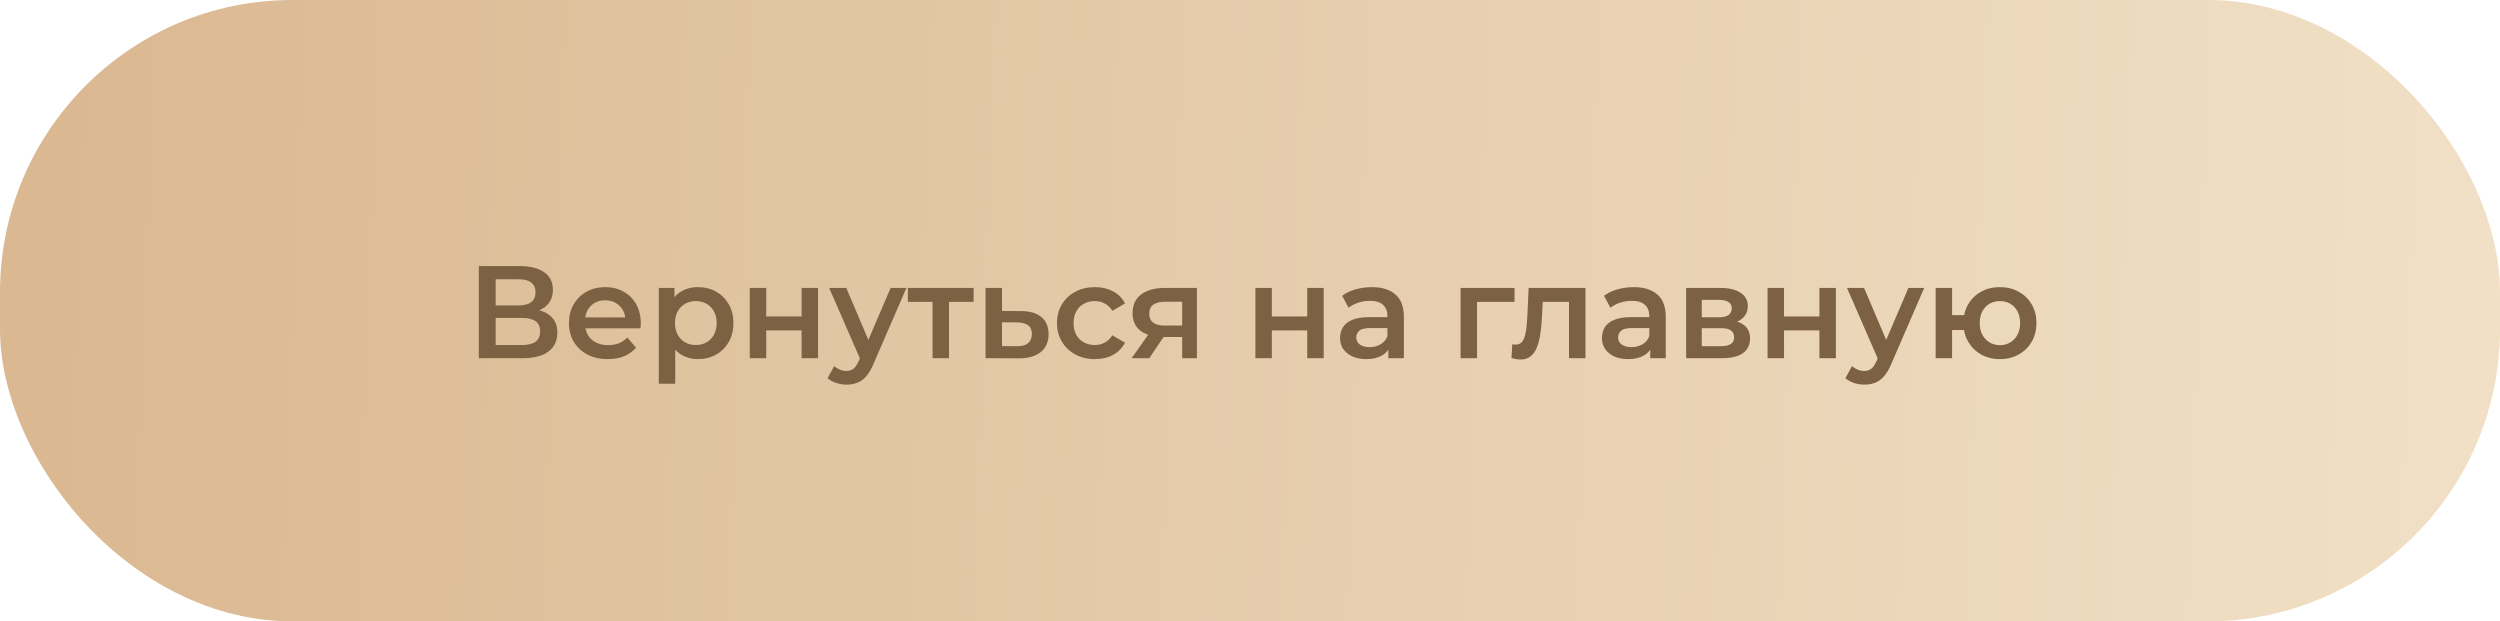
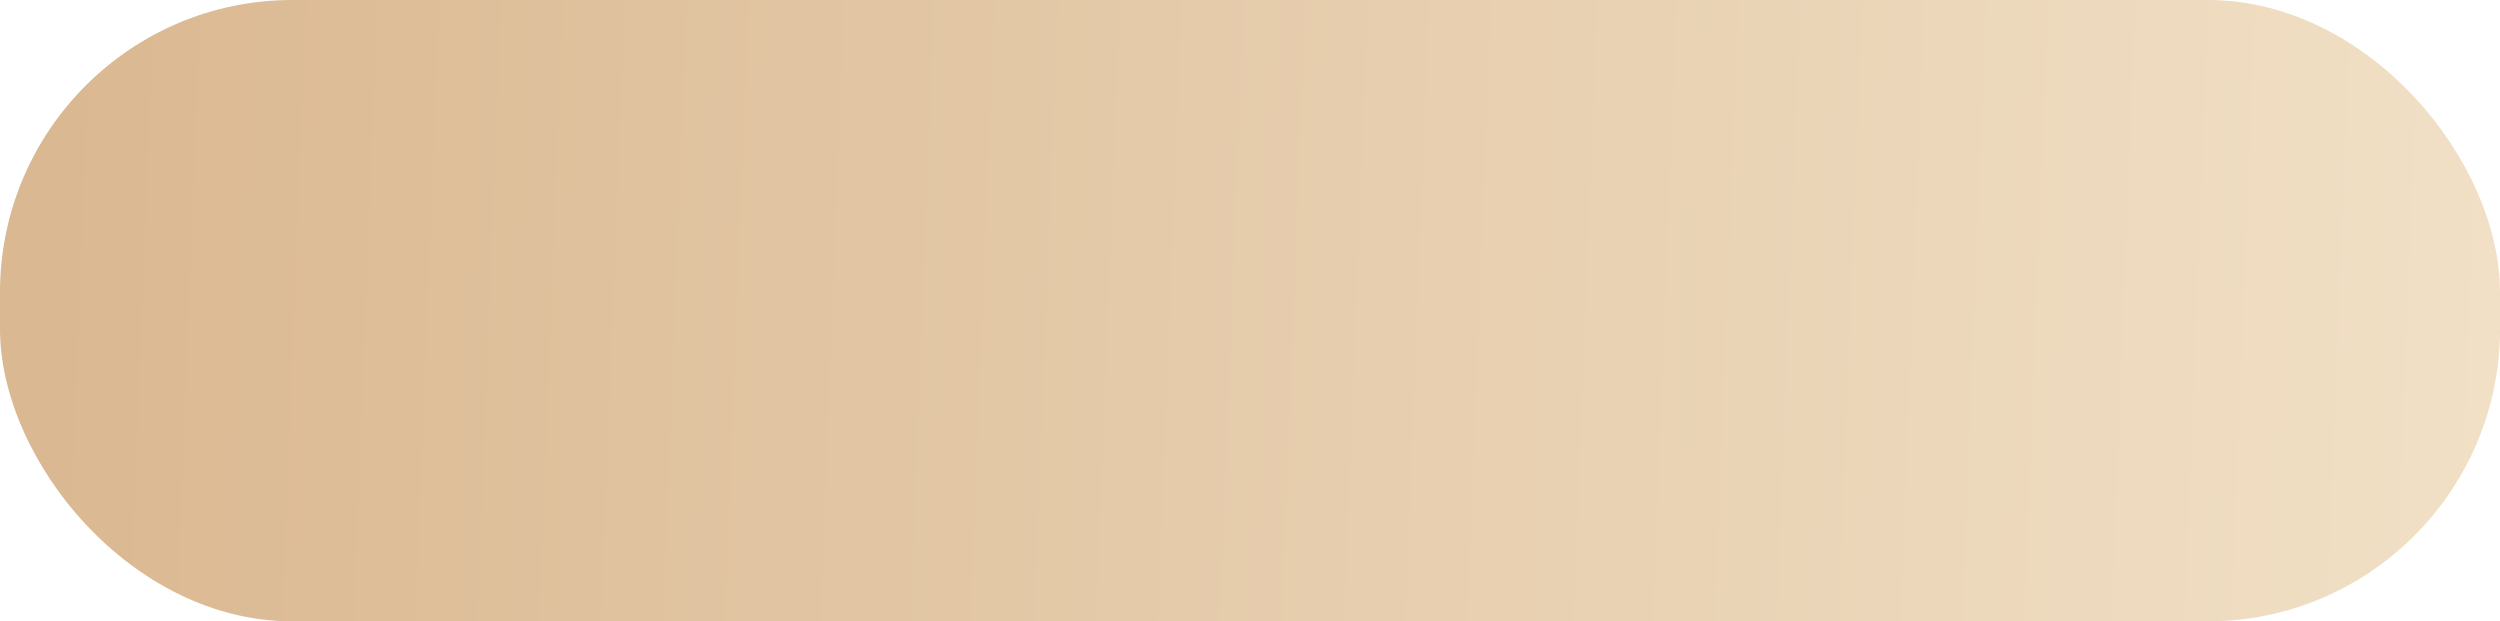
<svg xmlns="http://www.w3.org/2000/svg" width="342" height="85" viewBox="0 0 342 85" fill="none">
  <rect width="342" height="85" rx="40" fill="url(#paint0_linear_1464_2)" />
-   <path d="M65.502 49V36.4H71.136C72.552 36.4 73.656 36.682 74.448 37.246C75.24 37.798 75.636 38.596 75.636 39.64C75.636 40.672 75.258 41.47 74.502 42.034C73.746 42.586 72.75 42.862 71.514 42.862L71.838 42.214C73.242 42.214 74.328 42.496 75.096 43.06C75.864 43.624 76.248 44.44 76.248 45.508C76.248 46.6 75.846 47.458 75.042 48.082C74.238 48.694 73.05 49 71.478 49H65.502ZM67.806 47.2H71.406C72.222 47.2 72.84 47.05 73.26 46.75C73.68 46.438 73.89 45.964 73.89 45.328C73.89 44.692 73.68 44.23 73.26 43.942C72.84 43.642 72.222 43.492 71.406 43.492H67.806V47.2ZM67.806 41.782H70.938C71.694 41.782 72.27 41.632 72.666 41.332C73.062 41.02 73.26 40.576 73.26 40C73.26 39.4 73.062 38.95 72.666 38.65C72.27 38.35 71.694 38.2 70.938 38.2H67.806V41.782ZM83.143 49.126C82.075 49.126 81.139 48.916 80.335 48.496C79.543 48.064 78.925 47.476 78.481 46.732C78.049 45.988 77.833 45.142 77.833 44.194C77.833 43.234 78.043 42.388 78.463 41.656C78.895 40.912 79.483 40.33 80.227 39.91C80.983 39.49 81.841 39.28 82.801 39.28C83.737 39.28 84.571 39.484 85.303 39.892C86.035 40.3 86.611 40.876 87.031 41.62C87.451 42.364 87.661 43.24 87.661 44.248C87.661 44.344 87.655 44.452 87.643 44.572C87.643 44.692 87.637 44.806 87.625 44.914H79.615V43.42H86.437L85.555 43.888C85.567 43.336 85.453 42.85 85.213 42.43C84.973 42.01 84.643 41.68 84.223 41.44C83.815 41.2 83.341 41.08 82.801 41.08C82.249 41.08 81.763 41.2 81.343 41.44C80.935 41.68 80.611 42.016 80.371 42.448C80.143 42.868 80.029 43.366 80.029 43.942V44.302C80.029 44.878 80.161 45.388 80.425 45.832C80.689 46.276 81.061 46.618 81.541 46.858C82.021 47.098 82.573 47.218 83.197 47.218C83.737 47.218 84.223 47.134 84.655 46.966C85.087 46.798 85.471 46.534 85.807 46.174L87.013 47.56C86.581 48.064 86.035 48.454 85.375 48.73C84.727 48.994 83.983 49.126 83.143 49.126ZM95.45 49.126C94.67 49.126 93.956 48.946 93.308 48.586C92.672 48.226 92.162 47.686 91.778 46.966C91.406 46.234 91.22 45.31 91.22 44.194C91.22 43.066 91.4 42.142 91.76 41.422C92.132 40.702 92.636 40.168 93.272 39.82C93.908 39.46 94.634 39.28 95.45 39.28C96.398 39.28 97.232 39.484 97.952 39.892C98.684 40.3 99.26 40.87 99.68 41.602C100.112 42.334 100.328 43.198 100.328 44.194C100.328 45.19 100.112 46.06 99.68 46.804C99.26 47.536 98.684 48.106 97.952 48.514C97.232 48.922 96.398 49.126 95.45 49.126ZM90.122 52.492V39.388H92.264V41.656L92.192 44.212L92.372 46.768V52.492H90.122ZM95.198 47.2C95.738 47.2 96.218 47.08 96.638 46.84C97.07 46.6 97.412 46.252 97.664 45.796C97.916 45.34 98.042 44.806 98.042 44.194C98.042 43.57 97.916 43.036 97.664 42.592C97.412 42.136 97.07 41.788 96.638 41.548C96.218 41.308 95.738 41.188 95.198 41.188C94.658 41.188 94.172 41.308 93.74 41.548C93.308 41.788 92.966 42.136 92.714 42.592C92.462 43.036 92.336 43.57 92.336 44.194C92.336 44.806 92.462 45.34 92.714 45.796C92.966 46.252 93.308 46.6 93.74 46.84C94.172 47.08 94.658 47.2 95.198 47.2ZM102.568 49V39.388H104.818V43.294H109.66V39.388H111.91V49H109.66V45.202H104.818V49H102.568ZM115.789 52.618C115.321 52.618 114.853 52.54 114.385 52.384C113.917 52.228 113.527 52.012 113.215 51.736L114.115 50.08C114.343 50.284 114.601 50.446 114.889 50.566C115.177 50.686 115.471 50.746 115.771 50.746C116.179 50.746 116.509 50.644 116.761 50.44C117.013 50.236 117.247 49.894 117.463 49.414L118.021 48.154L118.201 47.884L121.837 39.388H123.997L119.497 49.774C119.197 50.494 118.861 51.064 118.489 51.484C118.129 51.904 117.721 52.198 117.265 52.366C116.821 52.534 116.329 52.618 115.789 52.618ZM117.769 49.342L113.431 39.388H115.771L119.299 47.686L117.769 49.342ZM127.575 49V40.756L128.097 41.296H124.191V39.388H133.191V41.296H129.303L129.825 40.756V49H127.575ZM139.648 42.556C140.884 42.556 141.826 42.832 142.474 43.384C143.122 43.936 143.446 44.716 143.446 45.724C143.446 46.768 143.086 47.584 142.366 48.172C141.646 48.748 140.632 49.03 139.324 49.018L134.824 49V39.388H137.074V42.538L139.648 42.556ZM139.126 47.362C139.786 47.374 140.29 47.236 140.638 46.948C140.986 46.66 141.16 46.24 141.16 45.688C141.16 45.136 140.986 44.74 140.638 44.5C140.302 44.248 139.798 44.116 139.126 44.104L137.074 44.086V47.344L139.126 47.362ZM149.797 49.126C148.789 49.126 147.889 48.916 147.097 48.496C146.317 48.064 145.705 47.476 145.261 46.732C144.817 45.988 144.595 45.142 144.595 44.194C144.595 43.234 144.817 42.388 145.261 41.656C145.705 40.912 146.317 40.33 147.097 39.91C147.889 39.49 148.789 39.28 149.797 39.28C150.733 39.28 151.555 39.472 152.263 39.856C152.983 40.228 153.529 40.78 153.901 41.512L152.173 42.52C151.885 42.064 151.531 41.728 151.111 41.512C150.703 41.296 150.259 41.188 149.779 41.188C149.227 41.188 148.729 41.308 148.285 41.548C147.841 41.788 147.493 42.136 147.241 42.592C146.989 43.036 146.863 43.57 146.863 44.194C146.863 44.818 146.989 45.358 147.241 45.814C147.493 46.258 147.841 46.6 148.285 46.84C148.729 47.08 149.227 47.2 149.779 47.2C150.259 47.2 150.703 47.092 151.111 46.876C151.531 46.66 151.885 46.324 152.173 45.868L153.901 46.876C153.529 47.596 152.983 48.154 152.263 48.55C151.555 48.934 150.733 49.126 149.797 49.126ZM161.72 49V45.724L162.044 46.102H159.164C157.844 46.102 156.806 45.826 156.05 45.274C155.306 44.71 154.934 43.9 154.934 42.844C154.934 41.716 155.33 40.858 156.122 40.27C156.926 39.682 157.994 39.388 159.326 39.388H163.736V49H161.72ZM154.808 49L157.4 45.328H159.704L157.22 49H154.808ZM161.72 45.004V40.684L162.044 41.278H159.398C158.702 41.278 158.162 41.41 157.778 41.674C157.406 41.926 157.22 42.34 157.22 42.916C157.22 43.996 157.922 44.536 159.326 44.536H162.044L161.72 45.004ZM171.738 49V39.388H173.988V43.294H178.83V39.388H181.08V49H178.83V45.202H173.988V49H171.738ZM189.927 49V47.056L189.801 46.642V43.24C189.801 42.58 189.603 42.07 189.207 41.71C188.811 41.338 188.211 41.152 187.407 41.152C186.867 41.152 186.333 41.236 185.805 41.404C185.289 41.572 184.851 41.806 184.491 42.106L183.609 40.468C184.125 40.072 184.737 39.778 185.445 39.586C186.165 39.382 186.909 39.28 187.677 39.28C189.069 39.28 190.143 39.616 190.899 40.288C191.667 40.948 192.051 41.974 192.051 43.366V49H189.927ZM186.903 49.126C186.183 49.126 185.553 49.006 185.013 48.766C184.473 48.514 184.053 48.172 183.753 47.74C183.465 47.296 183.321 46.798 183.321 46.246C183.321 45.706 183.447 45.22 183.699 44.788C183.963 44.356 184.389 44.014 184.977 43.762C185.565 43.51 186.345 43.384 187.317 43.384H190.107V44.878H187.479C186.711 44.878 186.195 45.004 185.931 45.256C185.667 45.496 185.535 45.796 185.535 46.156C185.535 46.564 185.697 46.888 186.021 47.128C186.345 47.368 186.795 47.488 187.371 47.488C187.923 47.488 188.415 47.362 188.847 47.11C189.291 46.858 189.609 46.486 189.801 45.994L190.179 47.344C189.963 47.908 189.573 48.346 189.009 48.658C188.457 48.97 187.755 49.126 186.903 49.126ZM199.81 49V39.388H207.19V41.296H201.538L202.06 40.792V49H199.81ZM206.773 48.982L206.881 47.092C206.965 47.104 207.043 47.116 207.115 47.128C207.187 47.14 207.253 47.146 207.313 47.146C207.685 47.146 207.973 47.032 208.177 46.804C208.381 46.576 208.531 46.27 208.627 45.886C208.735 45.49 208.807 45.052 208.843 44.572C208.891 44.08 208.927 43.588 208.951 43.096L209.113 39.388H216.889V49H214.639V40.684L215.161 41.296H210.589L211.075 40.666L210.949 43.204C210.913 44.056 210.841 44.848 210.733 45.58C210.637 46.3 210.481 46.93 210.265 47.47C210.061 48.01 209.773 48.43 209.401 48.73C209.041 49.03 208.579 49.18 208.015 49.18C207.835 49.18 207.637 49.162 207.421 49.126C207.217 49.09 207.001 49.042 206.773 48.982ZM225.751 49V47.056L225.625 46.642V43.24C225.625 42.58 225.427 42.07 225.031 41.71C224.635 41.338 224.035 41.152 223.231 41.152C222.691 41.152 222.157 41.236 221.629 41.404C221.113 41.572 220.675 41.806 220.315 42.106L219.433 40.468C219.949 40.072 220.561 39.778 221.269 39.586C221.989 39.382 222.733 39.28 223.501 39.28C224.893 39.28 225.967 39.616 226.723 40.288C227.491 40.948 227.875 41.974 227.875 43.366V49H225.751ZM222.727 49.126C222.007 49.126 221.377 49.006 220.837 48.766C220.297 48.514 219.877 48.172 219.577 47.74C219.289 47.296 219.145 46.798 219.145 46.246C219.145 45.706 219.271 45.22 219.523 44.788C219.787 44.356 220.213 44.014 220.801 43.762C221.389 43.51 222.169 43.384 223.141 43.384H225.931V44.878H223.303C222.535 44.878 222.019 45.004 221.755 45.256C221.491 45.496 221.359 45.796 221.359 46.156C221.359 46.564 221.521 46.888 221.845 47.128C222.169 47.368 222.619 47.488 223.195 47.488C223.747 47.488 224.239 47.362 224.671 47.11C225.115 46.858 225.433 46.486 225.625 45.994L226.003 47.344C225.787 47.908 225.397 48.346 224.833 48.658C224.281 48.97 223.579 49.126 222.727 49.126ZM230.659 49V39.388H235.357C236.521 39.388 237.433 39.604 238.093 40.036C238.765 40.468 239.101 41.08 239.101 41.872C239.101 42.652 238.789 43.264 238.165 43.708C237.541 44.14 236.713 44.356 235.681 44.356L235.951 43.798C237.115 43.798 237.979 44.014 238.543 44.446C239.119 44.866 239.407 45.484 239.407 46.3C239.407 47.152 239.089 47.818 238.453 48.298C237.817 48.766 236.851 49 235.555 49H230.659ZM232.801 47.362H235.375C235.987 47.362 236.449 47.266 236.761 47.074C237.073 46.87 237.229 46.564 237.229 46.156C237.229 45.724 237.085 45.406 236.797 45.202C236.509 44.998 236.059 44.896 235.447 44.896H232.801V47.362ZM232.801 43.402H235.159C235.735 43.402 236.167 43.3 236.455 43.096C236.755 42.88 236.905 42.58 236.905 42.196C236.905 41.8 236.755 41.506 236.455 41.314C236.167 41.122 235.735 41.026 235.159 41.026H232.801V43.402ZM241.804 49V39.388H244.054V43.294H248.896V39.388H251.146V49H248.896V45.202H244.054V49H241.804ZM255.025 52.618C254.557 52.618 254.089 52.54 253.621 52.384C253.153 52.228 252.763 52.012 252.451 51.736L253.351 50.08C253.579 50.284 253.837 50.446 254.125 50.566C254.413 50.686 254.707 50.746 255.007 50.746C255.415 50.746 255.745 50.644 255.997 50.44C256.249 50.236 256.483 49.894 256.699 49.414L257.257 48.154L257.437 47.884L261.073 39.388H263.233L258.733 49.774C258.433 50.494 258.097 51.064 257.725 51.484C257.365 51.904 256.957 52.198 256.501 52.366C256.057 52.534 255.565 52.618 255.025 52.618ZM257.005 49.342L252.667 39.388H255.007L258.535 47.686L257.005 49.342ZM264.796 49V39.388H267.046V43.114H269.908V45.148H267.046V49H264.796ZM273.58 49.126C272.62 49.126 271.762 48.916 271.006 48.496C270.262 48.064 269.674 47.476 269.242 46.732C268.81 45.988 268.594 45.142 268.594 44.194C268.594 43.234 268.81 42.382 269.242 41.638C269.674 40.894 270.262 40.318 271.006 39.91C271.762 39.49 272.62 39.28 273.58 39.28C274.552 39.28 275.41 39.49 276.154 39.91C276.91 40.318 277.504 40.894 277.936 41.638C278.368 42.382 278.584 43.234 278.584 44.194C278.584 45.142 278.368 45.994 277.936 46.75C277.504 47.494 276.91 48.076 276.154 48.496C275.41 48.916 274.552 49.126 273.58 49.126ZM273.58 47.218C274.12 47.218 274.594 47.092 275.002 46.84C275.422 46.588 275.752 46.24 275.992 45.796C276.232 45.352 276.352 44.818 276.352 44.194C276.352 43.57 276.232 43.036 275.992 42.592C275.752 42.136 275.422 41.788 275.002 41.548C274.594 41.308 274.126 41.188 273.598 41.188C273.07 41.188 272.596 41.308 272.176 41.548C271.756 41.788 271.426 42.136 271.186 42.592C270.946 43.036 270.826 43.57 270.826 44.194C270.826 44.818 270.946 45.352 271.186 45.796C271.426 46.24 271.756 46.588 272.176 46.84C272.596 47.092 273.064 47.218 273.58 47.218Z" fill="#7C6143" />
  <defs>
    <linearGradient id="paint0_linear_1464_2" x1="342" y1="43.067" x2="3.963" y2="30.054" gradientUnits="userSpaceOnUse">
      <stop stop-color="#EFDCC0" />
      <stop offset="0" stop-color="#F1E0C6" />
      <stop offset="1" stop-color="#DAB891" />
    </linearGradient>
  </defs>
</svg>